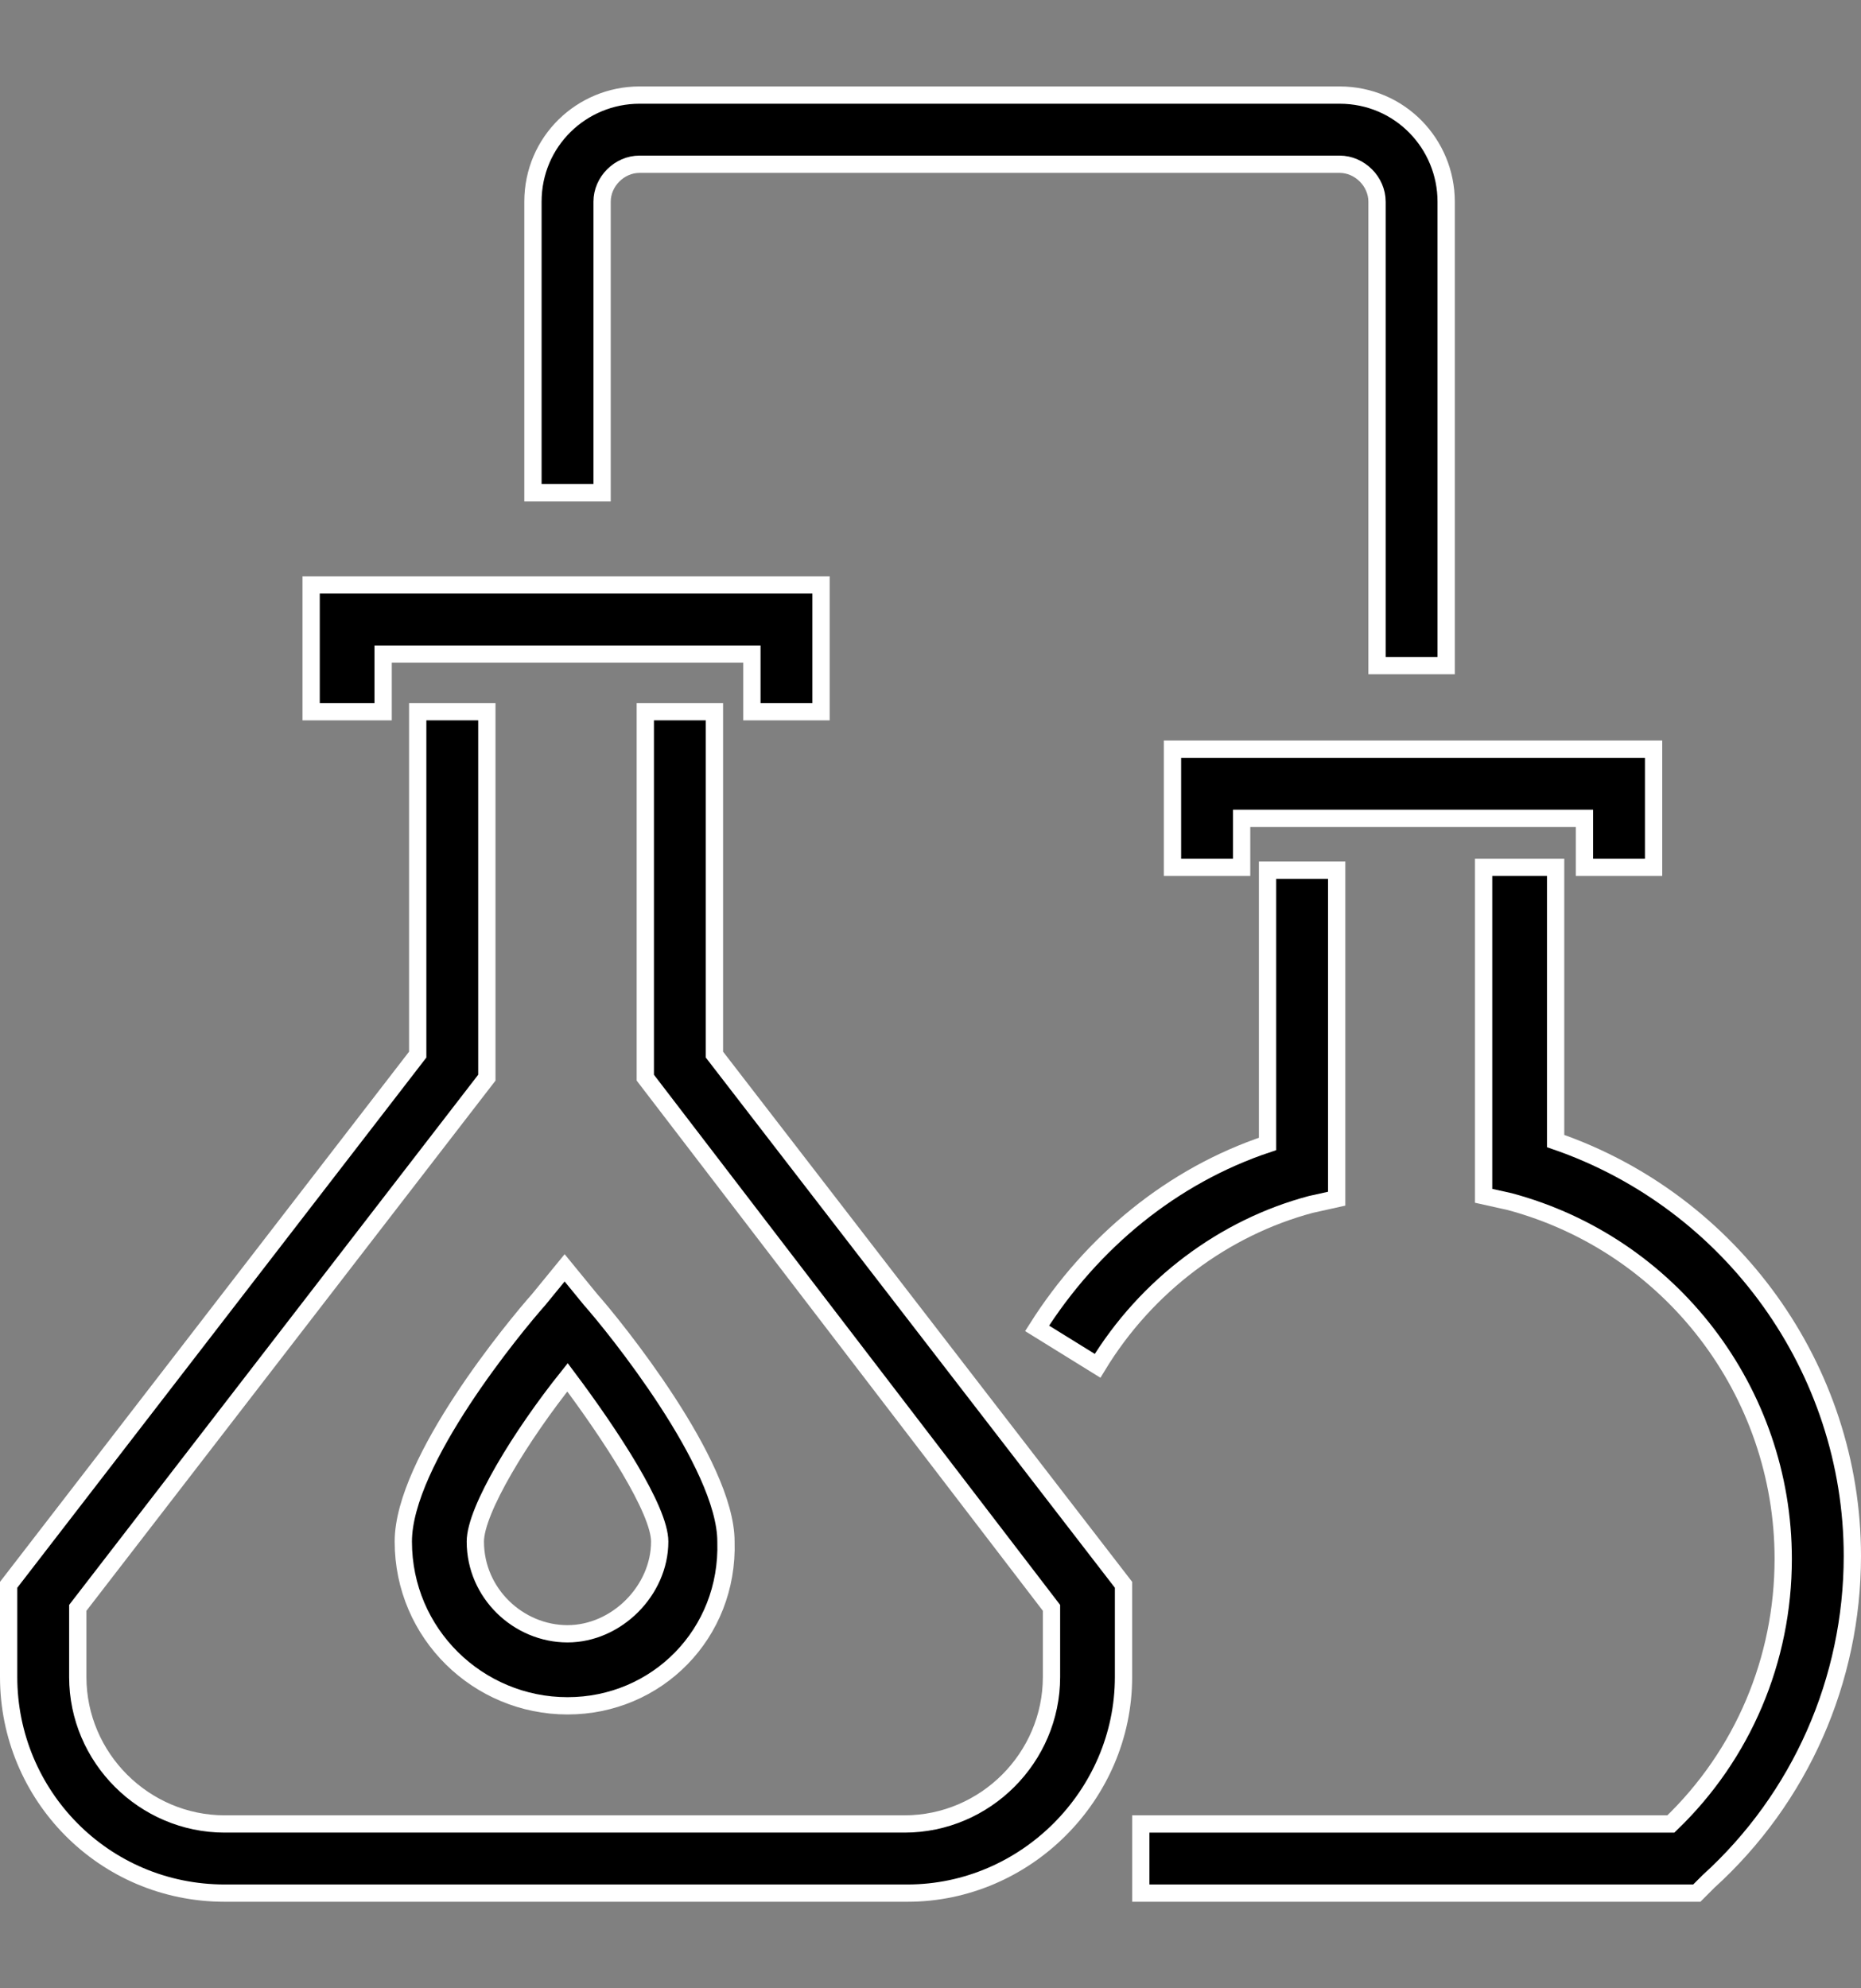
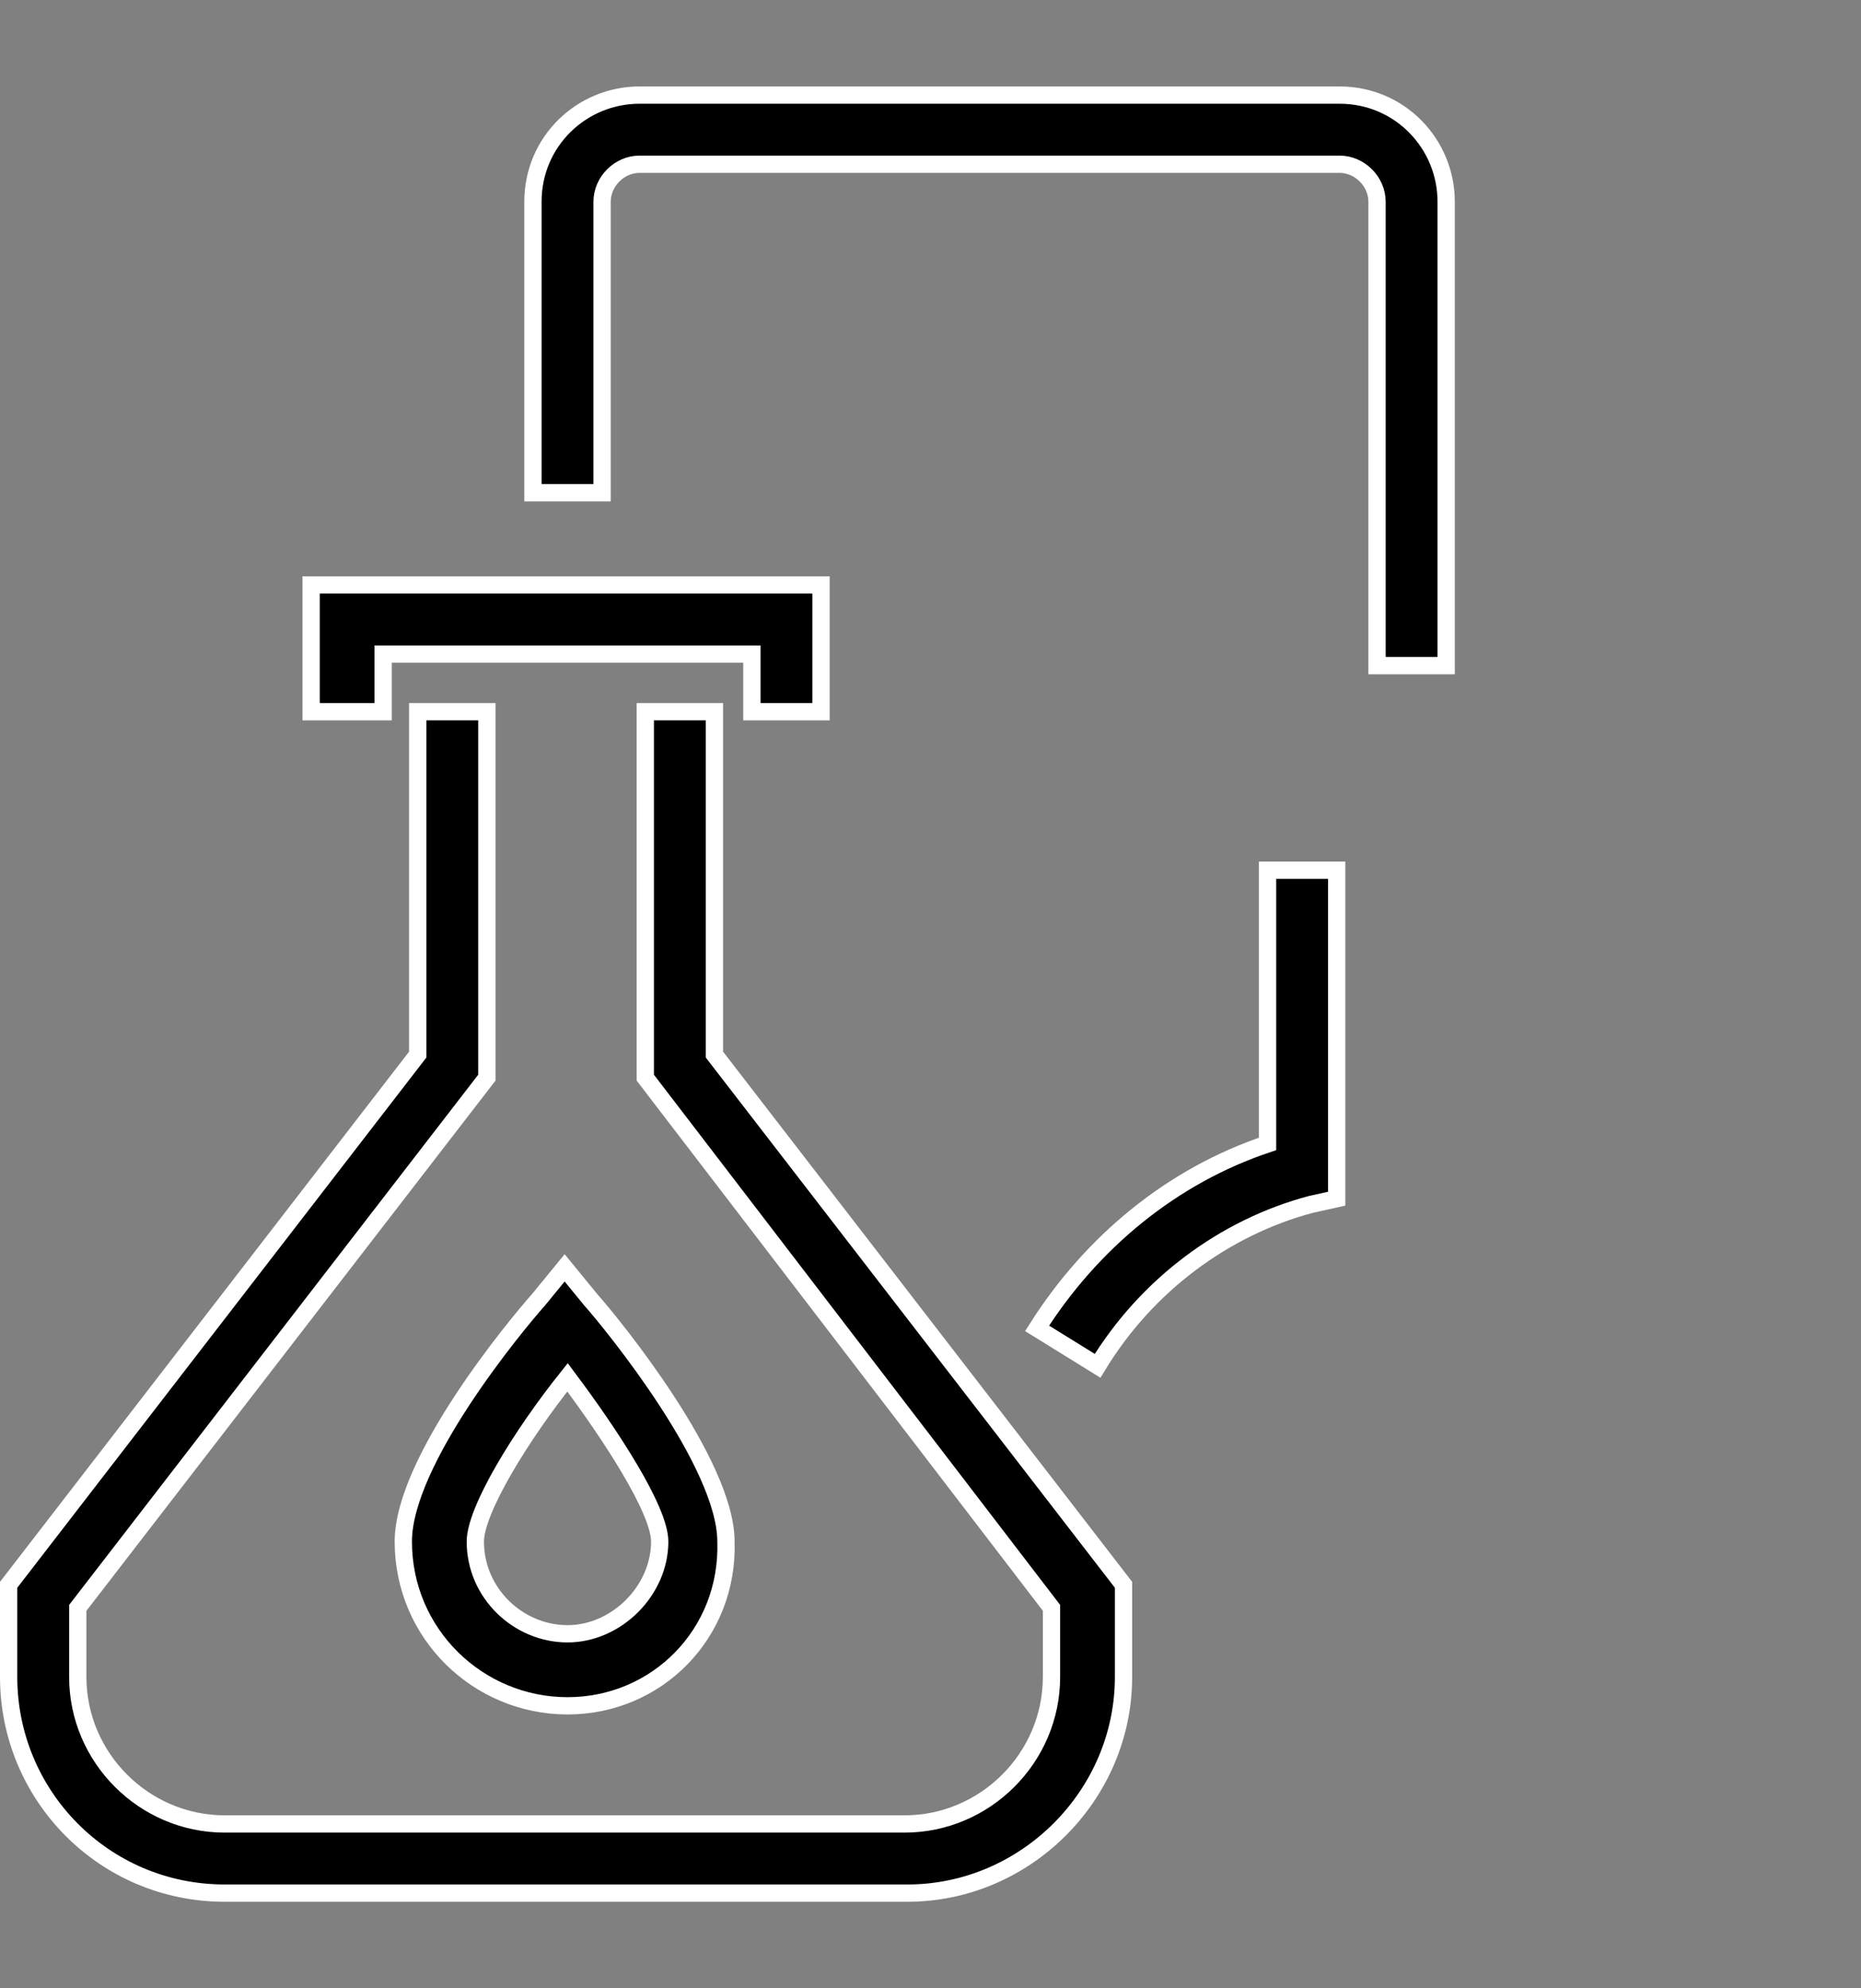
<svg xmlns="http://www.w3.org/2000/svg" version="1.1" id="Layer_1" x="0px" y="0px" viewBox="0 0 64.6 69" style="enable-background:new 0 0 64.6 69;" xml:space="preserve">
  <rect x="0" y="0" width="64.6" height="69" fill="#808080" stroke="none" />
  <style type="text/css">
	.st0{stroke:#FFFFFF;stroke-width:0.6;stroke-miterlimit:10;}
</style>
  <g>
    <g>
-       <path class="st0" d="M19.7,59.2c-3.1,0-5.7-2.5-5.7-5.7c0-2.8,3.9-7.5,4.7-8.4l0.9-1.1l0.9,1.1c0.8,0.9,4.7,5.7,4.7,8.4    C25.3,56.7,22.8,59.2,19.7,59.2z M19.7,47.8c-1.6,2-3.2,4.6-3.2,5.7c0,1.8,1.5,3.2,3.2,3.2s3.2-1.5,3.2-3.2    C22.9,52.4,21.2,49.8,19.7,47.8z" />
+       <path class="st0" d="M19.7,59.2c-3.1,0-5.7-2.5-5.7-5.7c0-2.8,3.9-7.5,4.7-8.4l0.9-1.1l0.9,1.1c0.8,0.9,4.7,5.7,4.7,8.4    C25.3,56.7,22.8,59.2,19.7,59.2M19.7,47.8c-1.6,2-3.2,4.6-3.2,5.7c0,1.8,1.5,3.2,3.2,3.2s3.2-1.5,3.2-3.2    C22.9,52.4,21.2,49.8,19.7,47.8z" />
    </g>
    <g>
      <path class="st0" d="M31.5,65.7H7.8c-4.2,0-7.5-3.4-7.5-7.5V55l14.2-18.4V24.7h2.4v12.7L2.7,55.8v2.4c0,2.8,2.3,5.1,5.1,5.1h23.6    c2.8,0,5.1-2.3,5.1-5.1v-2.4L22.4,37.4V24.7h2.4v11.9L39,55v3.2C39,62.3,35.6,65.7,31.5,65.7z" />
    </g>
    <g>
      <polygon class="st0" points="28.5,24.7 26.1,24.7 26.1,22.7 13.3,22.7 13.3,24.7 10.8,24.7 10.8,20.3 28.5,20.3   " />
    </g>
    <g>
-       <polygon class="st0" points="57.4,30.1 55,30.1 55,28.4 43.1,28.4 43.1,30.1 40.7,30.1 40.7,26 57.4,26   " />
-     </g>
+       </g>
    <g>
      <g>
-         <path class="st0" d="M58.9,65.7H39.6v-2.4H58c2.5-2.4,3.9-5.7,3.9-9.2c0-5.8-3.9-10.9-9.5-12.4l-0.9-0.2V30.1H54v9.5     c6.1,2.1,10.3,7.9,10.3,14.4c0,4.3-1.8,8.4-5,11.3L58.9,65.7z" />
-       </g>
+         </g>
      <g>
        <path class="st0" d="M38.1,47.4l-2.1-1.3c1.9-3,4.7-5.3,8-6.4v-9.5h2.4v11.4l-0.9,0.2C42.5,42.6,39.8,44.6,38.1,47.4z" />
      </g>
    </g>
    <g>
      <path class="st0" d="M50.2,23.1h-2.4V7c0-0.7-0.6-1.3-1.3-1.3H22.2c-0.7,0-1.3,0.6-1.3,1.3v10.1h-2.4V7c0-2.1,1.7-3.7,3.7-3.7    h24.3c2.1,0,3.7,1.7,3.7,3.7V23.1z" />
    </g>
  </g>
</svg>